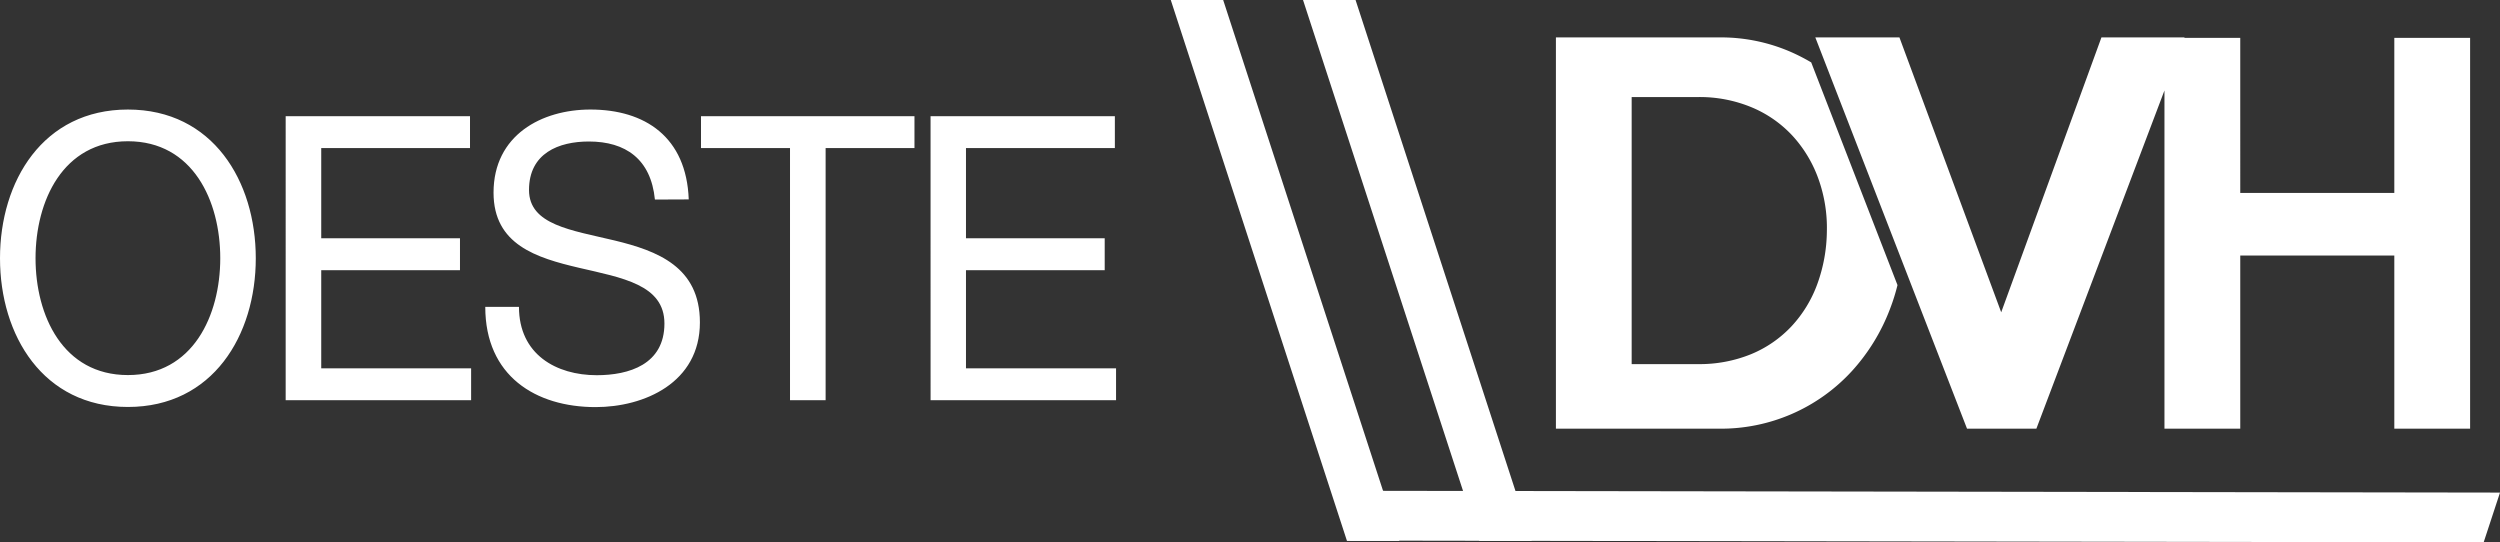
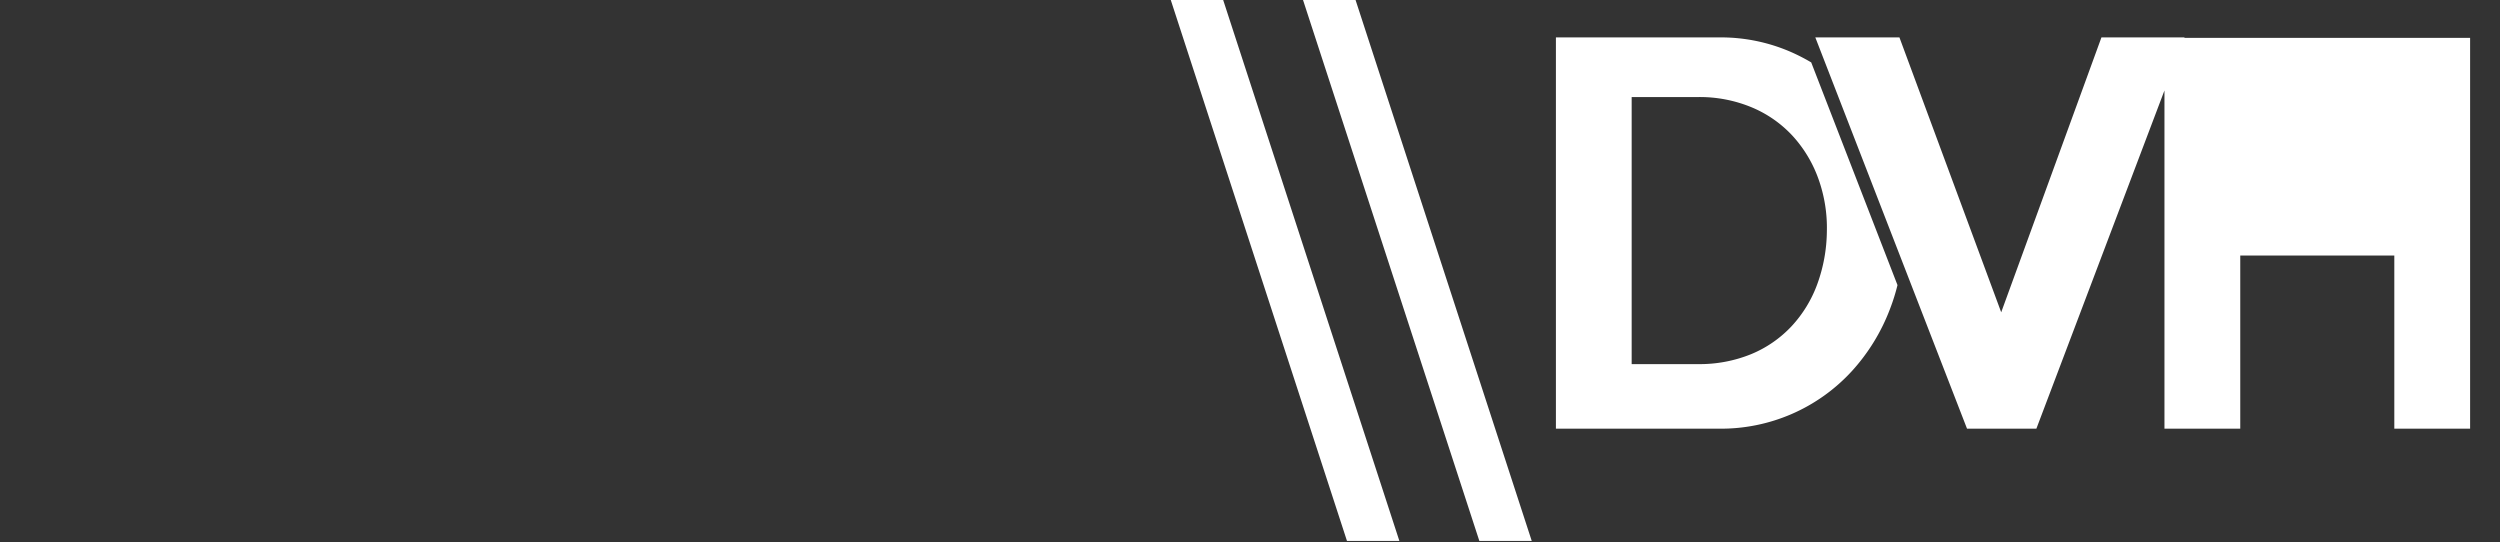
<svg xmlns="http://www.w3.org/2000/svg" id="svg2" viewBox="0 0 1097.33 238.06">
  <rect x="0" y="0" width="1097.33" height="238.06" fill="#333333" stroke="none" />
  <defs>
    <style>.cls-1{fill:#fff;fill-rule:evenodd;}</style>
  </defs>
-   <path id="path4" class="cls-1" d="M592.51,237.28l7.18-21.85,497.64.78-7.18,21.85-497.64-.78Z" />
  <path id="path6" class="cls-1" d="M536.89,0l77.34,237.43h-23L513.89,0ZM595,0l77.33,237.43h-23L571.94,0Z" />
-   <path id="path8" class="cls-1" d="M0,113.36c0,33.85,18.88,65.27,56.14,65.27s56.13-31.42,56.13-65.27S93.39,48.08,56.14,48.08,0,79.5,0,113.36Zm15.6,0C15.6,88.22,27.6,62,56.14,62s40.54,26.18,40.54,51.32-12,51.31-40.54,51.31S15.6,138.49,15.6,113.36Zm109.79,62.3h81.4v-14H141V118.59h60.9v-14H141V65H206.3V51H125.39ZM302.31,87.53c-1-27.41-19.21-39.45-43.17-39.45-21.34,0-42.51,11.17-42.51,36.48,0,22.86,18.87,28.62,37.58,33s37.43,7.33,37.43,24.44c0,18-15.59,22.69-29.71,22.69-17.73,0-34.14-9.08-34.14-30H213c0,30.36,22.16,44,48.42,44,21.33,0,45.79-10.65,45.79-37.18,0-24.43-18.71-31.41-37.42-35.95-18.88-4.54-37.59-6.8-37.59-22.16,0-16.23,13.13-21.29,26.26-21.29,16.09,0,27.25,7.67,29,25.48Zm44.46,88.13h15.62V65h39V51h-93.7V65h39.07V175.66Zm61.69,0h81.41v-14H424V118.59h60.89v-14H424V65h65.35V51H408.45Z" />
-   <path id="path10" class="cls-1" d="M832.87,125.14a86.26,86.26,0,0,1-3.31,10.53,85.31,85.31,0,0,1-16.75,27.26,77.89,77.89,0,0,1-58.17,25.23h-71.7V16.42h71.7a76.77,76.77,0,0,1,32.52,6.87,85.85,85.85,0,0,1,7.84,4.1l37.87,97.75Zm126-108.72-.08.21h24.53V84.69h67.62V16.63h33.27V188.16h-33.27v-76H983.32v76H950.05V39.71L893.83,188.16H863.39L796.8,16.42h36.92l44.67,120.65,44-120.65Zm-157,85a63.62,63.62,0,0,0-3.65-22.75,55.79,55.79,0,0,0-11.17-18.79,51.32,51.32,0,0,0-17.92-12.66,59.44,59.44,0,0,0-23.94-4.62h-29V159.82h29a59.92,59.92,0,0,0,23.51-4.4,50.94,50.94,0,0,0,17.69-12.24,54.82,54.82,0,0,0,11.27-18.46,69.59,69.59,0,0,0,4.21-23.29Z" />
+   <path id="path10" class="cls-1" d="M832.87,125.14a86.26,86.26,0,0,1-3.31,10.53,85.31,85.31,0,0,1-16.75,27.26,77.89,77.89,0,0,1-58.17,25.23h-71.7V16.42h71.7a76.77,76.77,0,0,1,32.52,6.87,85.85,85.85,0,0,1,7.84,4.1l37.87,97.75Zm126-108.72-.08.21h24.53h67.62V16.63h33.27V188.16h-33.27v-76H983.32v76H950.05V39.71L893.83,188.16H863.39L796.8,16.42h36.92l44.67,120.65,44-120.65Zm-157,85a63.62,63.62,0,0,0-3.65-22.75,55.79,55.79,0,0,0-11.17-18.79,51.32,51.32,0,0,0-17.92-12.66,59.44,59.44,0,0,0-23.94-4.62h-29V159.82h29a59.92,59.92,0,0,0,23.51-4.4,50.94,50.94,0,0,0,17.69-12.24,54.82,54.82,0,0,0,11.27-18.46,69.59,69.59,0,0,0,4.21-23.29Z" />
</svg>